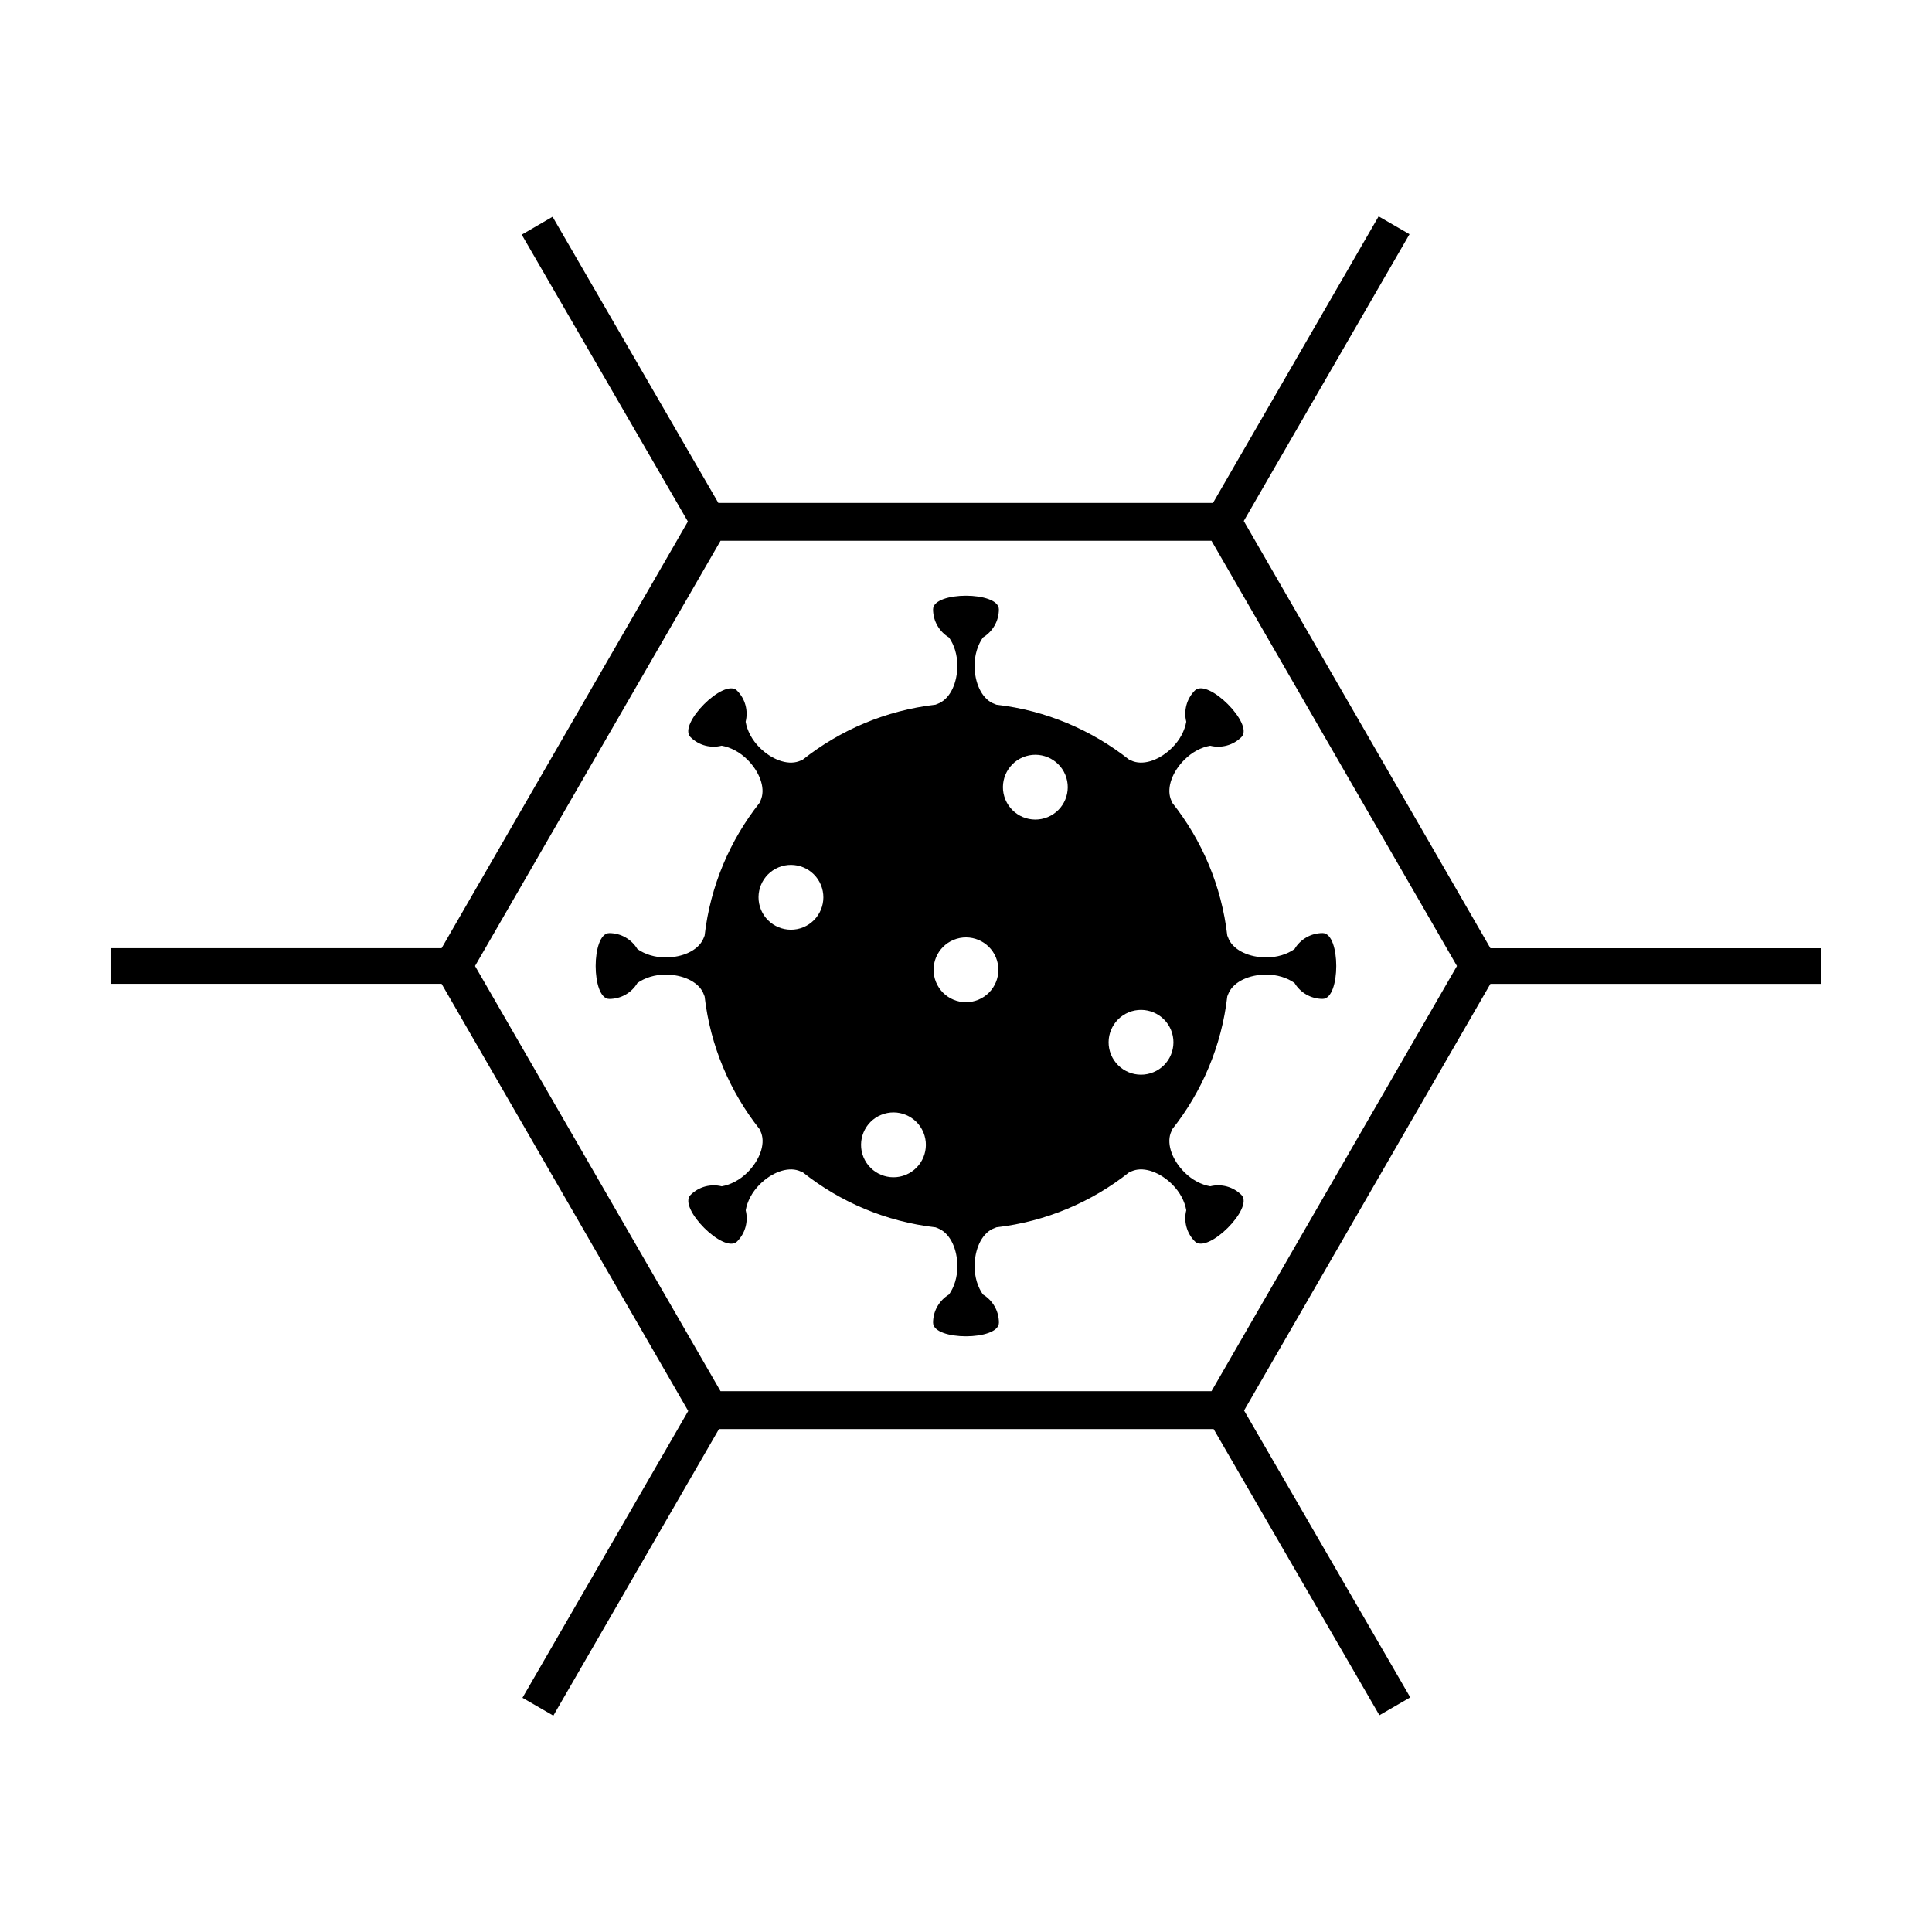
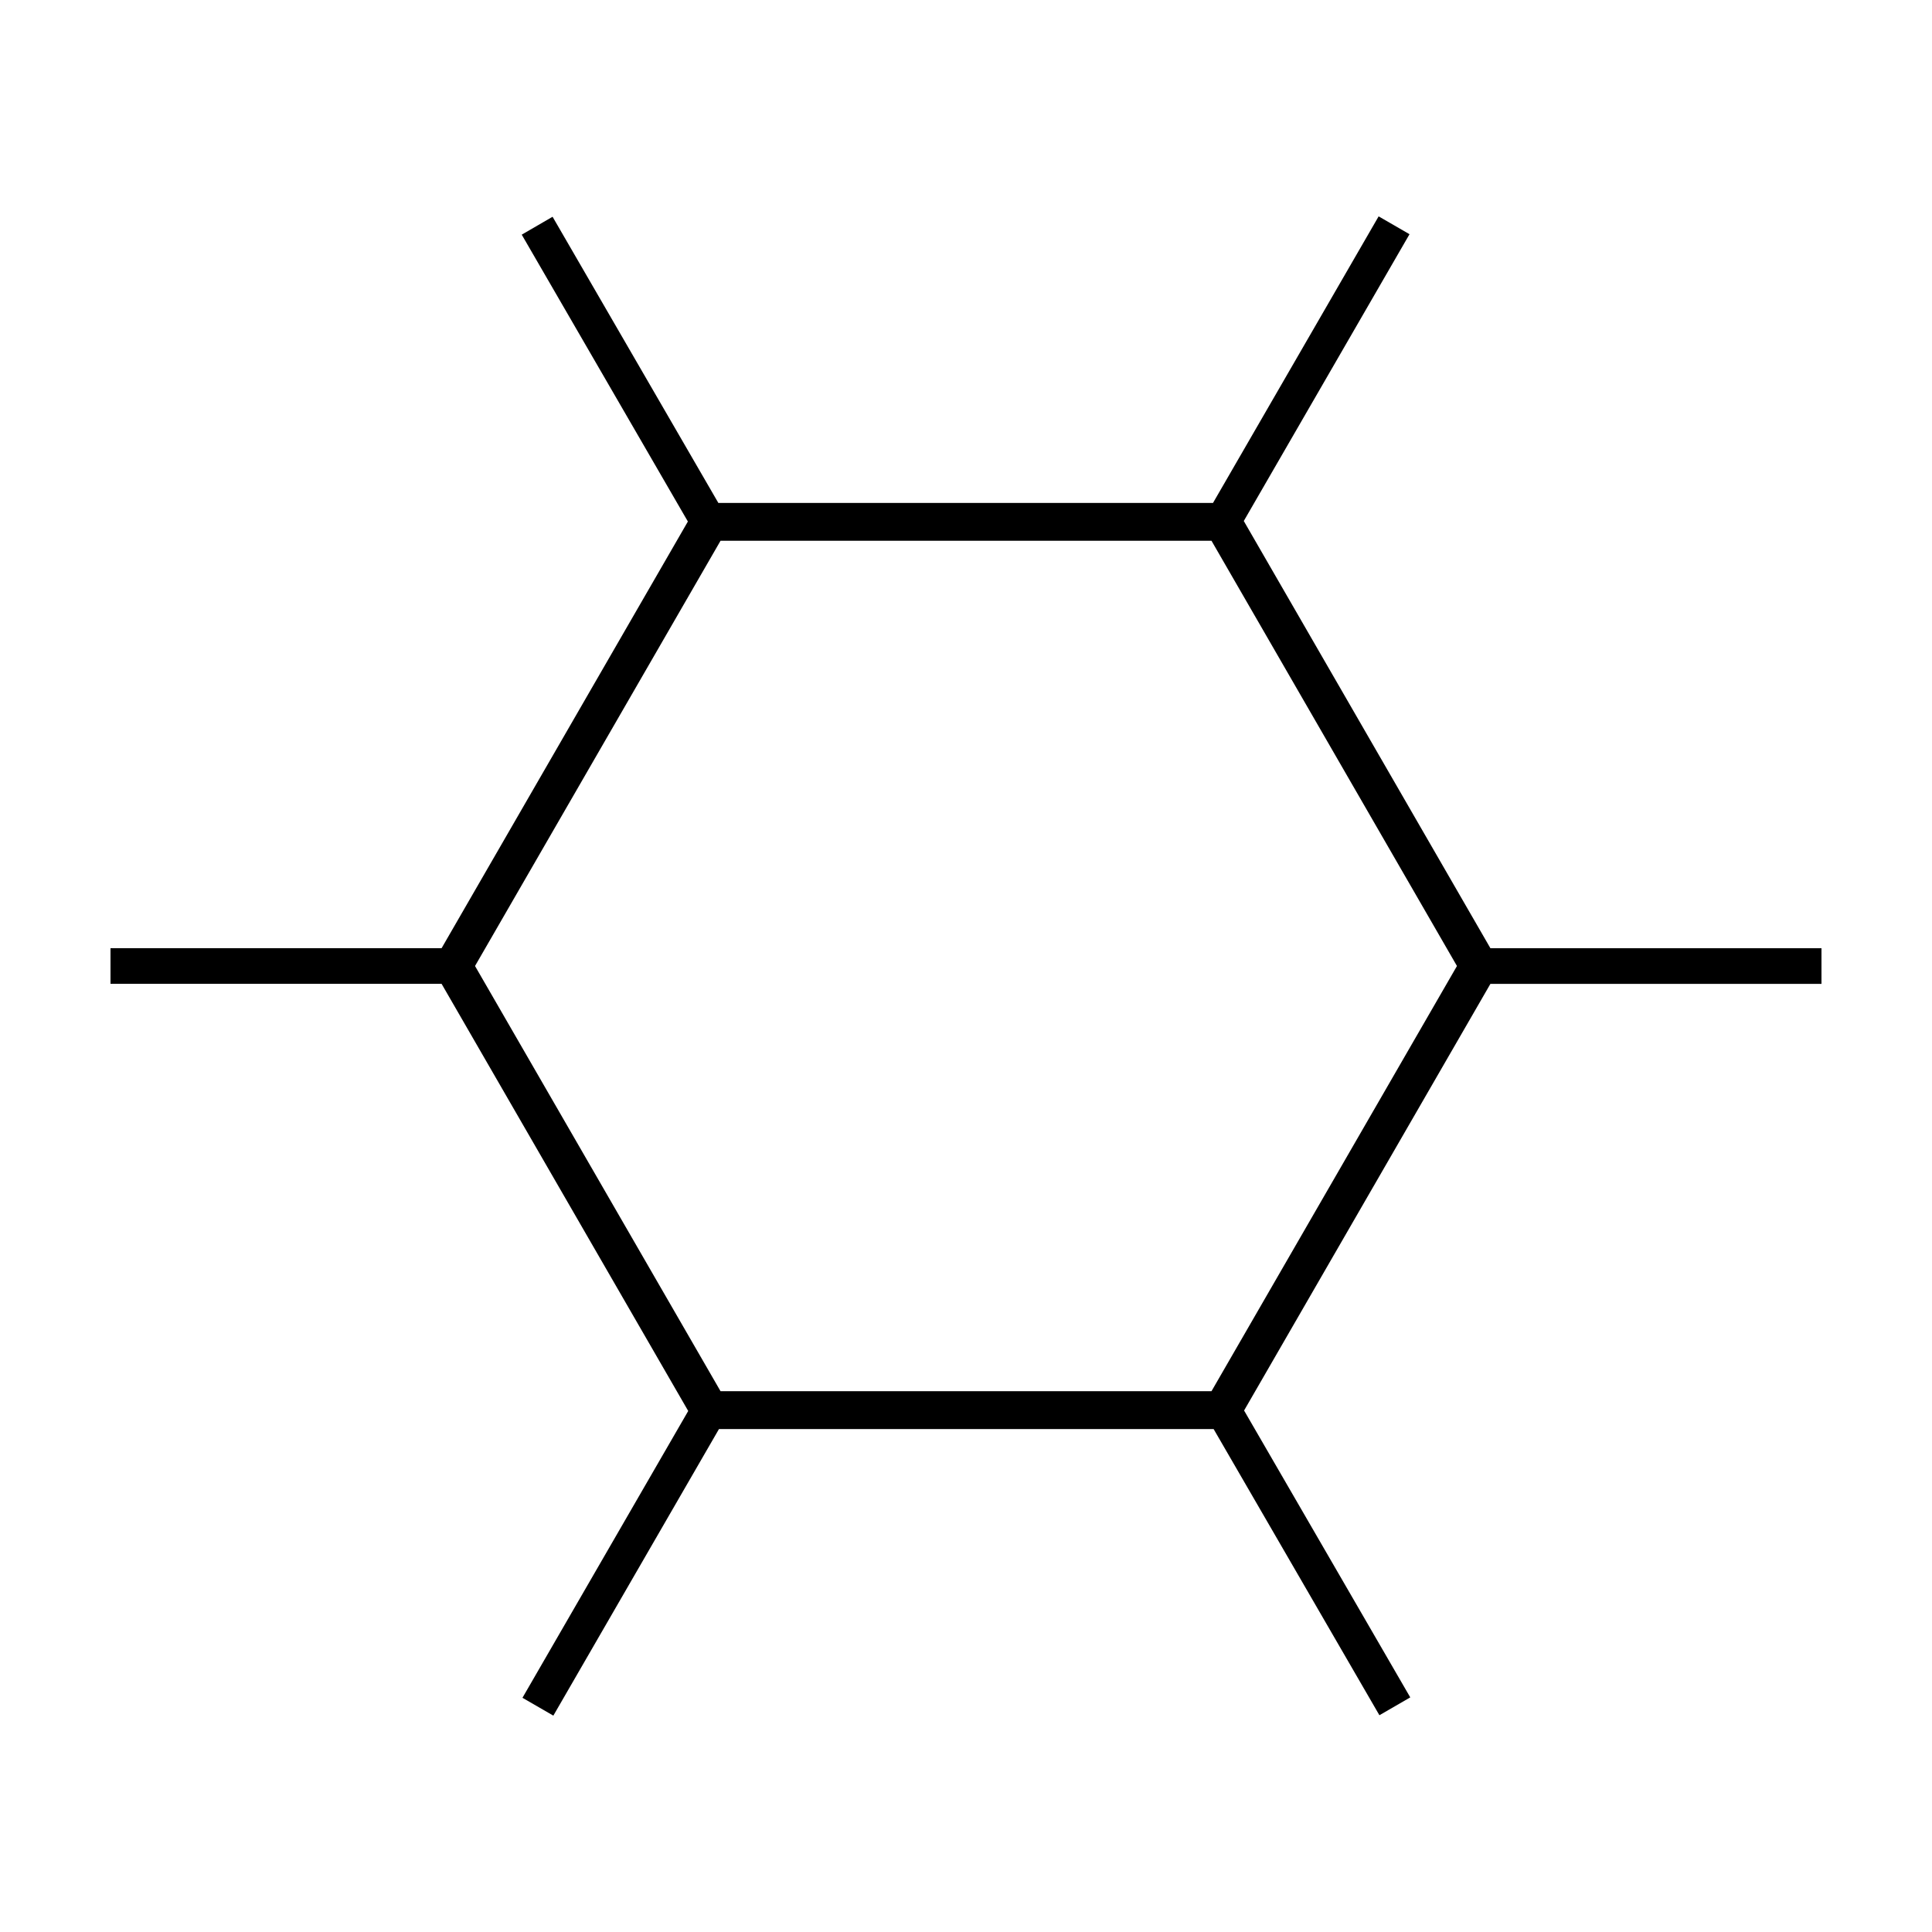
<svg xmlns="http://www.w3.org/2000/svg" fill="#000000" width="800px" height="800px" version="1.1" viewBox="144 144 512 512">
  <g>
-     <path d="m460.65 326.99c-2.227 2.238-2.992 5.406-2.273 8.281-0.414 2.332-1.672 4.797-3.727 6.848-3.109 3.117-7.254 4.731-10.344 3.641-0.363-0.133-0.719-0.289-1.074-0.449-9.91-7.828-21.98-13.043-35.18-14.559-0.336-0.137-0.684-0.273-1.031-0.434-2.949-1.402-4.75-5.481-4.75-9.891 0-2.918 0.852-5.535 2.215-7.488 2.527-1.523 4.227-4.289 4.227-7.457 0-4.82-17.441-4.82-17.441 0 0 3.176 1.703 5.941 4.223 7.457 1.375 1.953 2.211 4.57 2.211 7.488 0 4.398-1.785 8.469-4.727 9.879-0.352 0.172-0.711 0.297-1.062 0.441-13.203 1.531-25.293 6.734-35.188 14.574-0.332 0.156-0.684 0.309-1.039 0.434-3.082 1.098-7.238-0.504-10.375-3.633-2.047-2.039-3.309-4.504-3.715-6.852 0.719-2.867-0.047-6.019-2.289-8.266-3.402-3.406-15.738 8.922-12.328 12.332 2.242 2.242 5.394 3.004 8.266 2.281 2.348 0.414 4.805 1.672 6.852 3.719 3.109 3.117 4.731 7.266 3.641 10.344-0.125 0.371-0.297 0.727-0.449 1.078-7.84 9.914-13.043 21.977-14.559 35.188-0.137 0.336-0.266 0.684-0.434 1.02-1.406 2.957-5.477 4.766-9.898 4.766-2.891 0-5.531-0.852-7.477-2.223-1.527-2.523-4.297-4.223-7.457-4.223-4.816 0-4.816 17.441 0 17.441 3.18 0 5.945-1.691 7.457-4.223 1.949-1.375 4.586-2.231 7.477-2.231 4.418 0 8.484 1.797 9.898 4.742 0.156 0.344 0.297 0.711 0.434 1.055 1.523 13.203 6.731 25.281 14.582 35.188 0.156 0.344 0.309 0.691 0.438 1.043 1.094 3.078-0.516 7.234-3.641 10.375-2.051 2.047-4.516 3.293-6.848 3.707-2.871-0.711-6.031 0.051-8.266 2.293-3.414 3.406 8.922 15.742 12.34 12.328 2.231-2.231 2.992-5.391 2.281-8.266 0.402-2.344 1.664-4.801 3.715-6.856 3.125-3.117 7.254-4.727 10.348-3.641 0.359 0.137 0.719 0.297 1.074 0.441 9.898 7.856 21.98 13.059 35.176 14.574 0.352 0.125 0.699 0.266 1.031 0.434 2.949 1.395 4.75 5.473 4.75 9.891 0 2.902-0.84 5.531-2.211 7.465-2.527 1.535-4.231 4.301-4.231 7.477 0 4.812 17.453 4.812 17.453 0 0-3.18-1.699-5.945-4.238-7.477-1.367-1.941-2.207-4.566-2.207-7.465 0-4.41 1.785-8.473 4.727-9.891 0.348-0.156 0.699-0.309 1.055-0.441 13.199-1.527 25.281-6.731 35.172-14.574 0.348-0.156 0.699-0.309 1.062-0.434 3.066-1.094 7.234 0.516 10.363 3.641 2.047 2.047 3.316 4.508 3.715 6.848-0.715 2.863 0.047 6.031 2.289 8.266 3.406 3.406 15.742-8.922 12.328-12.328-2.242-2.242-5.391-3.004-8.266-2.293-2.332-0.402-4.801-1.664-6.848-3.719-3.117-3.117-4.731-7.262-3.652-10.344 0.141-0.363 0.301-0.719 0.453-1.082 7.836-9.898 13.047-21.98 14.566-35.176 0.137-0.344 0.266-0.691 0.43-1.023 1.406-2.953 5.477-4.762 9.891-4.762 2.906 0 5.535 0.848 7.492 2.223 1.516 2.527 4.289 4.223 7.457 4.223 4.812 0 4.812-17.441 0-17.441-3.176 0-5.945 1.699-7.457 4.238-1.961 1.367-4.586 2.211-7.492 2.211-4.394 0-8.469-1.797-9.883-4.734-0.16-0.352-0.297-0.707-0.441-1.059-1.516-13.199-6.727-25.281-14.574-35.18-0.145-0.336-0.309-0.695-0.434-1.047-1.09-3.082 0.504-7.246 3.641-10.359 2.047-2.051 4.504-3.324 6.848-3.719 2.871 0.707 6.027-0.055 8.273-2.297 3.41-3.402-8.922-15.742-12.344-12.34zm-103.75 62.742c-4.387 1.809-9.406-0.266-11.227-4.644-1.812-4.387 0.262-9.406 4.648-11.23 4.383-1.809 9.41 0.273 11.219 4.644 1.828 4.391-0.258 9.406-4.641 11.23zm27.168 65.602c-4.387 1.809-9.402-0.266-11.23-4.656-1.805-4.379 0.277-9.418 4.656-11.219 4.379-1.82 9.406 0.266 11.219 4.644 1.82 4.383-0.266 9.41-4.644 11.23zm19.211-46.395c-4.375 1.82-9.406-0.266-11.215-4.644-1.82-4.379 0.266-9.406 4.644-11.219 4.379-1.812 9.406 0.266 11.219 4.644 1.82 4.379-0.266 9.41-4.648 11.219zm18.379-48.398c-4.375 1.812-9.395-0.262-11.219-4.648-1.809-4.383 0.273-9.395 4.644-11.219 4.387-1.809 9.406 0.266 11.23 4.644 1.809 4.391-0.266 9.41-4.656 11.223zm32.664 56.387c1.812 4.379-0.266 9.418-4.648 11.219-4.383 1.82-9.402-0.258-11.227-4.637-1.812-4.398 0.273-9.406 4.648-11.23 4.383-1.805 9.41 0.281 11.227 4.648z" />
    <path d="m538.97 395.28-65.355-113.21 43.922-76.004-8.184-4.727-43.891 75.945h-131.09l-43.934-75.84-8.172 4.742 44.031 76.023-65.27 113.07h-87.742v9.445h87.742l65.359 113.2-43.926 76.008 8.184 4.727 43.891-75.945h131.09l43.934 75.84 8.176-4.731-44.039-76.023 65.277-113.06 87.738-0.004v-9.445h-87.742zm-73.91 117.4h-130.11l-65.062-112.68 65.062-112.69h130.11l65.051 112.69z" />
  </g>
</svg>